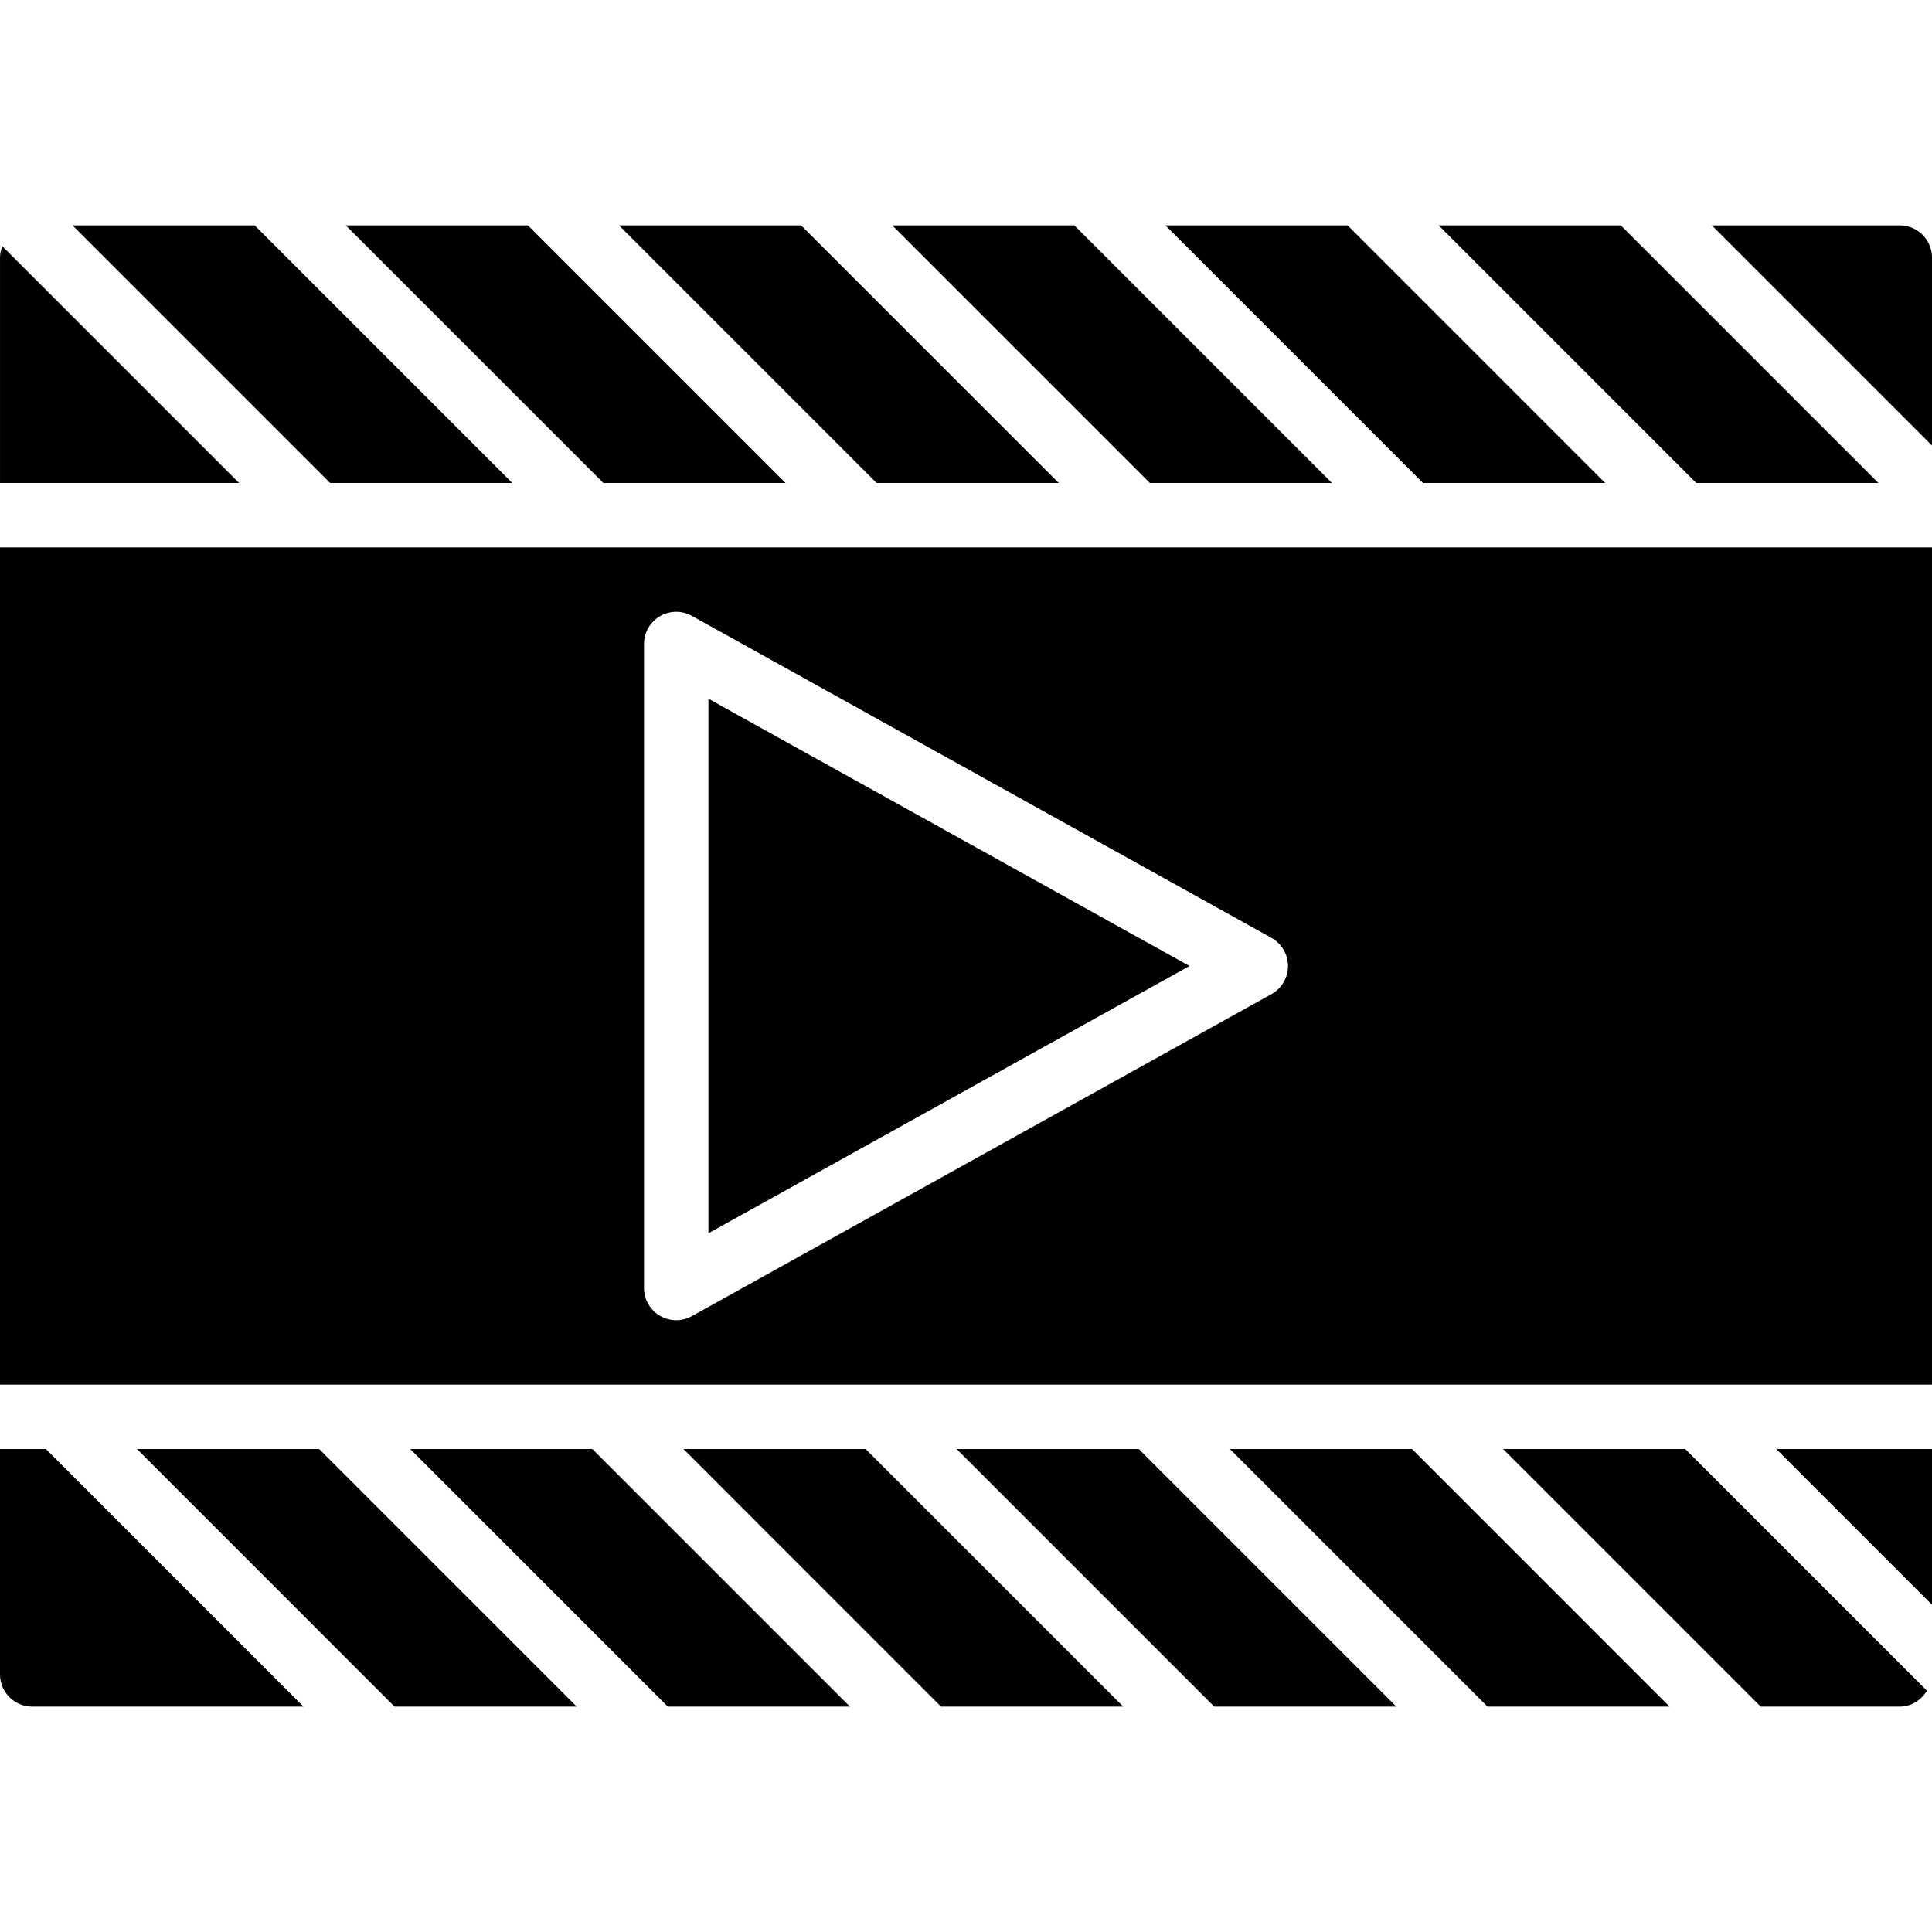
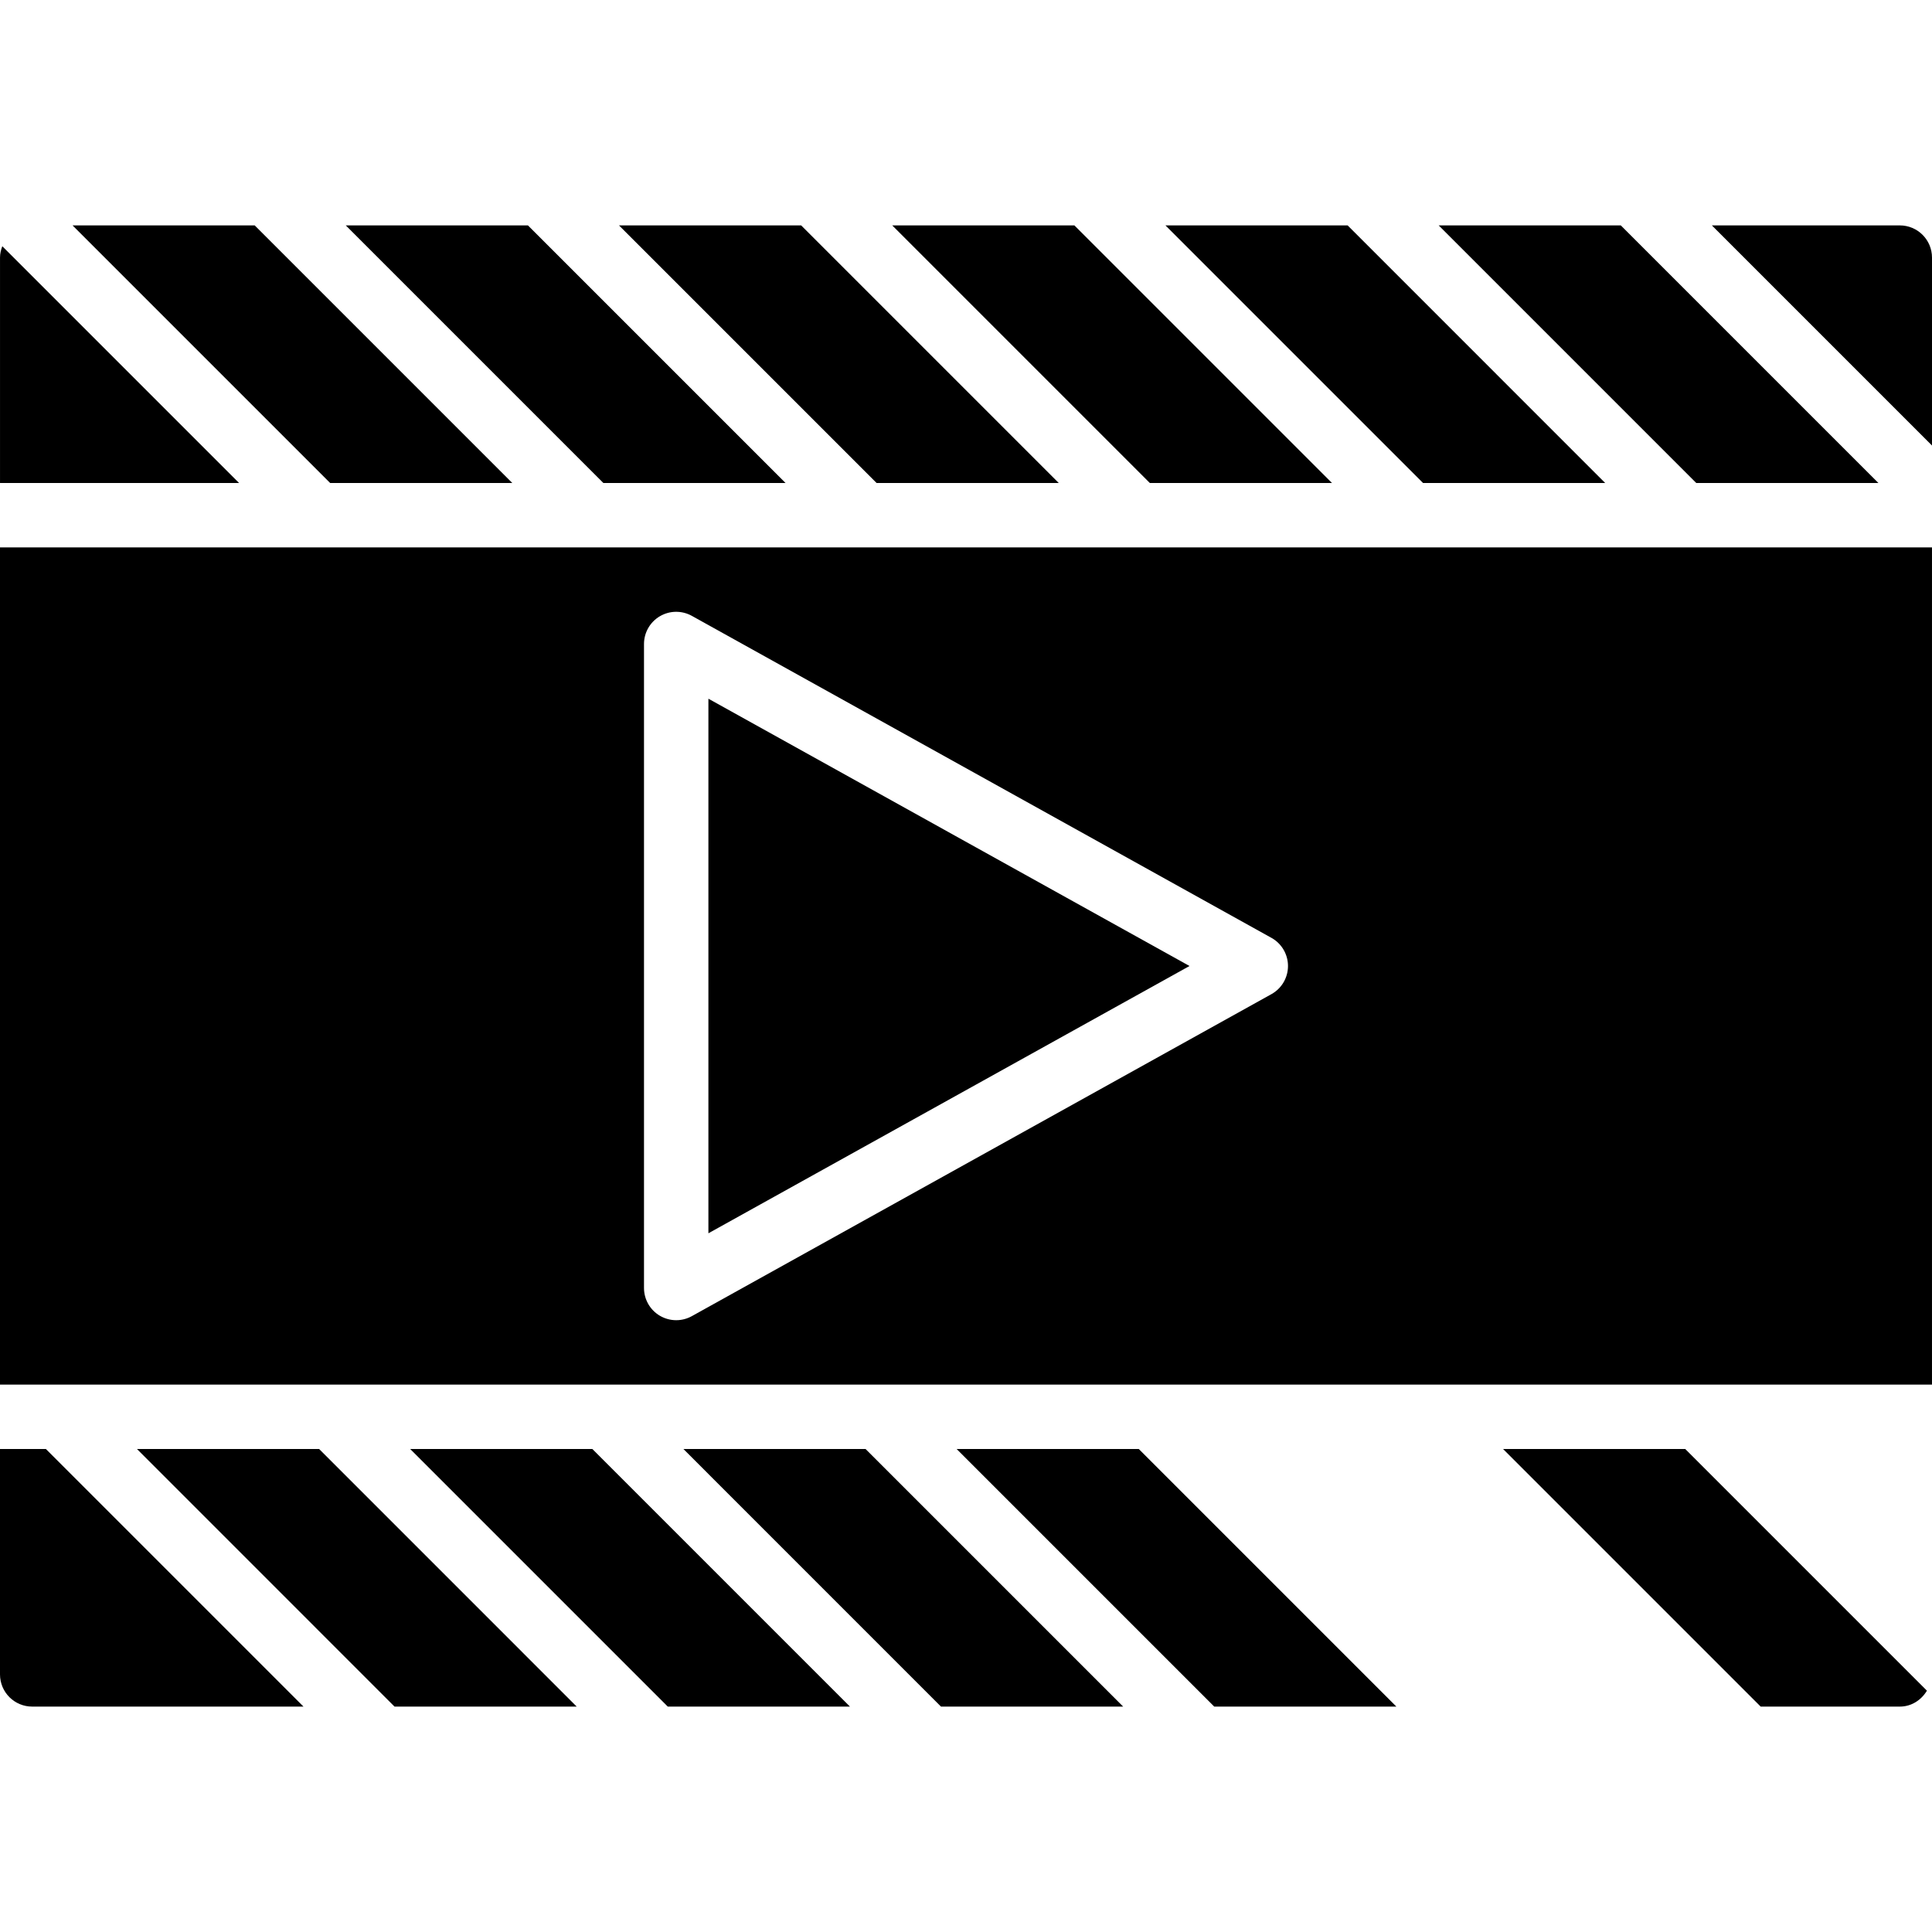
<svg xmlns="http://www.w3.org/2000/svg" fill="#000000" height="800px" width="800px" version="1.1" id="Layer_1" viewBox="0 0 512.002 512.002" xml:space="preserve">
  <g>
    <g>
      <g>
        <polygon points="108.704,384.001 176.97,452.268 225.243,452.268 156.977,384.001    " />
        <polygon points="36.296,384.001 104.554,452.268 152.835,452.268 84.569,384.001    " />
        <polygon points="187.735,326.835 315.232,256 187.735,185.164    " />
        <polygon points="181.112,384.001 249.37,452.268 297.652,452.268 229.385,384.001    " />
        <path d="M512,145.068H0v221.867h512V145.068z M336.947,263.459l-153.6,85.333c-1.289,0.717-2.722,1.075-4.147,1.075     c-1.493,0-2.987-0.393-4.326-1.178c-2.603-1.527-4.207-4.335-4.207-7.356V170.668c0-3.029,1.604-5.828,4.207-7.356     c2.611-1.536,5.82-1.57,8.474-0.102l153.6,85.333c2.705,1.502,4.386,4.361,4.386,7.458     C341.333,259.099,339.652,261.958,336.947,263.459z" />
        <path d="M398.333,384.001l68.267,68.267h36.872c3.098,0,5.692-1.741,7.185-4.215l-64.051-64.051H398.333z" />
        <polygon points="253.516,384.001 321.783,452.268 370.056,452.268 301.789,384.001    " />
-         <polygon points="325.925,384.001 394.191,452.268 442.464,452.268 374.198,384.001    " />
-         <polygon points="512.002,425.266 512.002,383.999 470.735,383.999    " />
        <polygon points="352.992,128.001 284.725,59.735 236.452,59.735 304.719,128.001    " />
        <path d="M0.61,65.255c-0.358,0.939-0.606,1.946-0.606,3.012V128h63.351L0.61,65.255z" />
        <polygon points="497.802,128.001 429.536,59.735 381.271,59.735 449.529,128.001    " />
        <path d="M503.468,59.734h-49.8l58.334,58.334V68.267C512.002,63.548,508.179,59.734,503.468,59.734z" />
        <path d="M0,384.001v59.733c0,4.719,3.823,8.533,8.533,8.533h71.893L12.16,384.001H0z" />
        <polygon points="425.395,128.001 357.137,59.735 308.856,59.735 377.122,128.001    " />
        <polygon points="280.583,128.001 212.316,59.735 164.043,59.735 232.31,128.001    " />
        <polygon points="135.766,128.001 67.5,59.735 19.226,59.735 87.493,128.001    " />
        <polygon points="208.175,128.001 139.908,59.735 91.635,59.735 159.902,128.001    " />
      </g>
    </g>
  </g>
</svg>